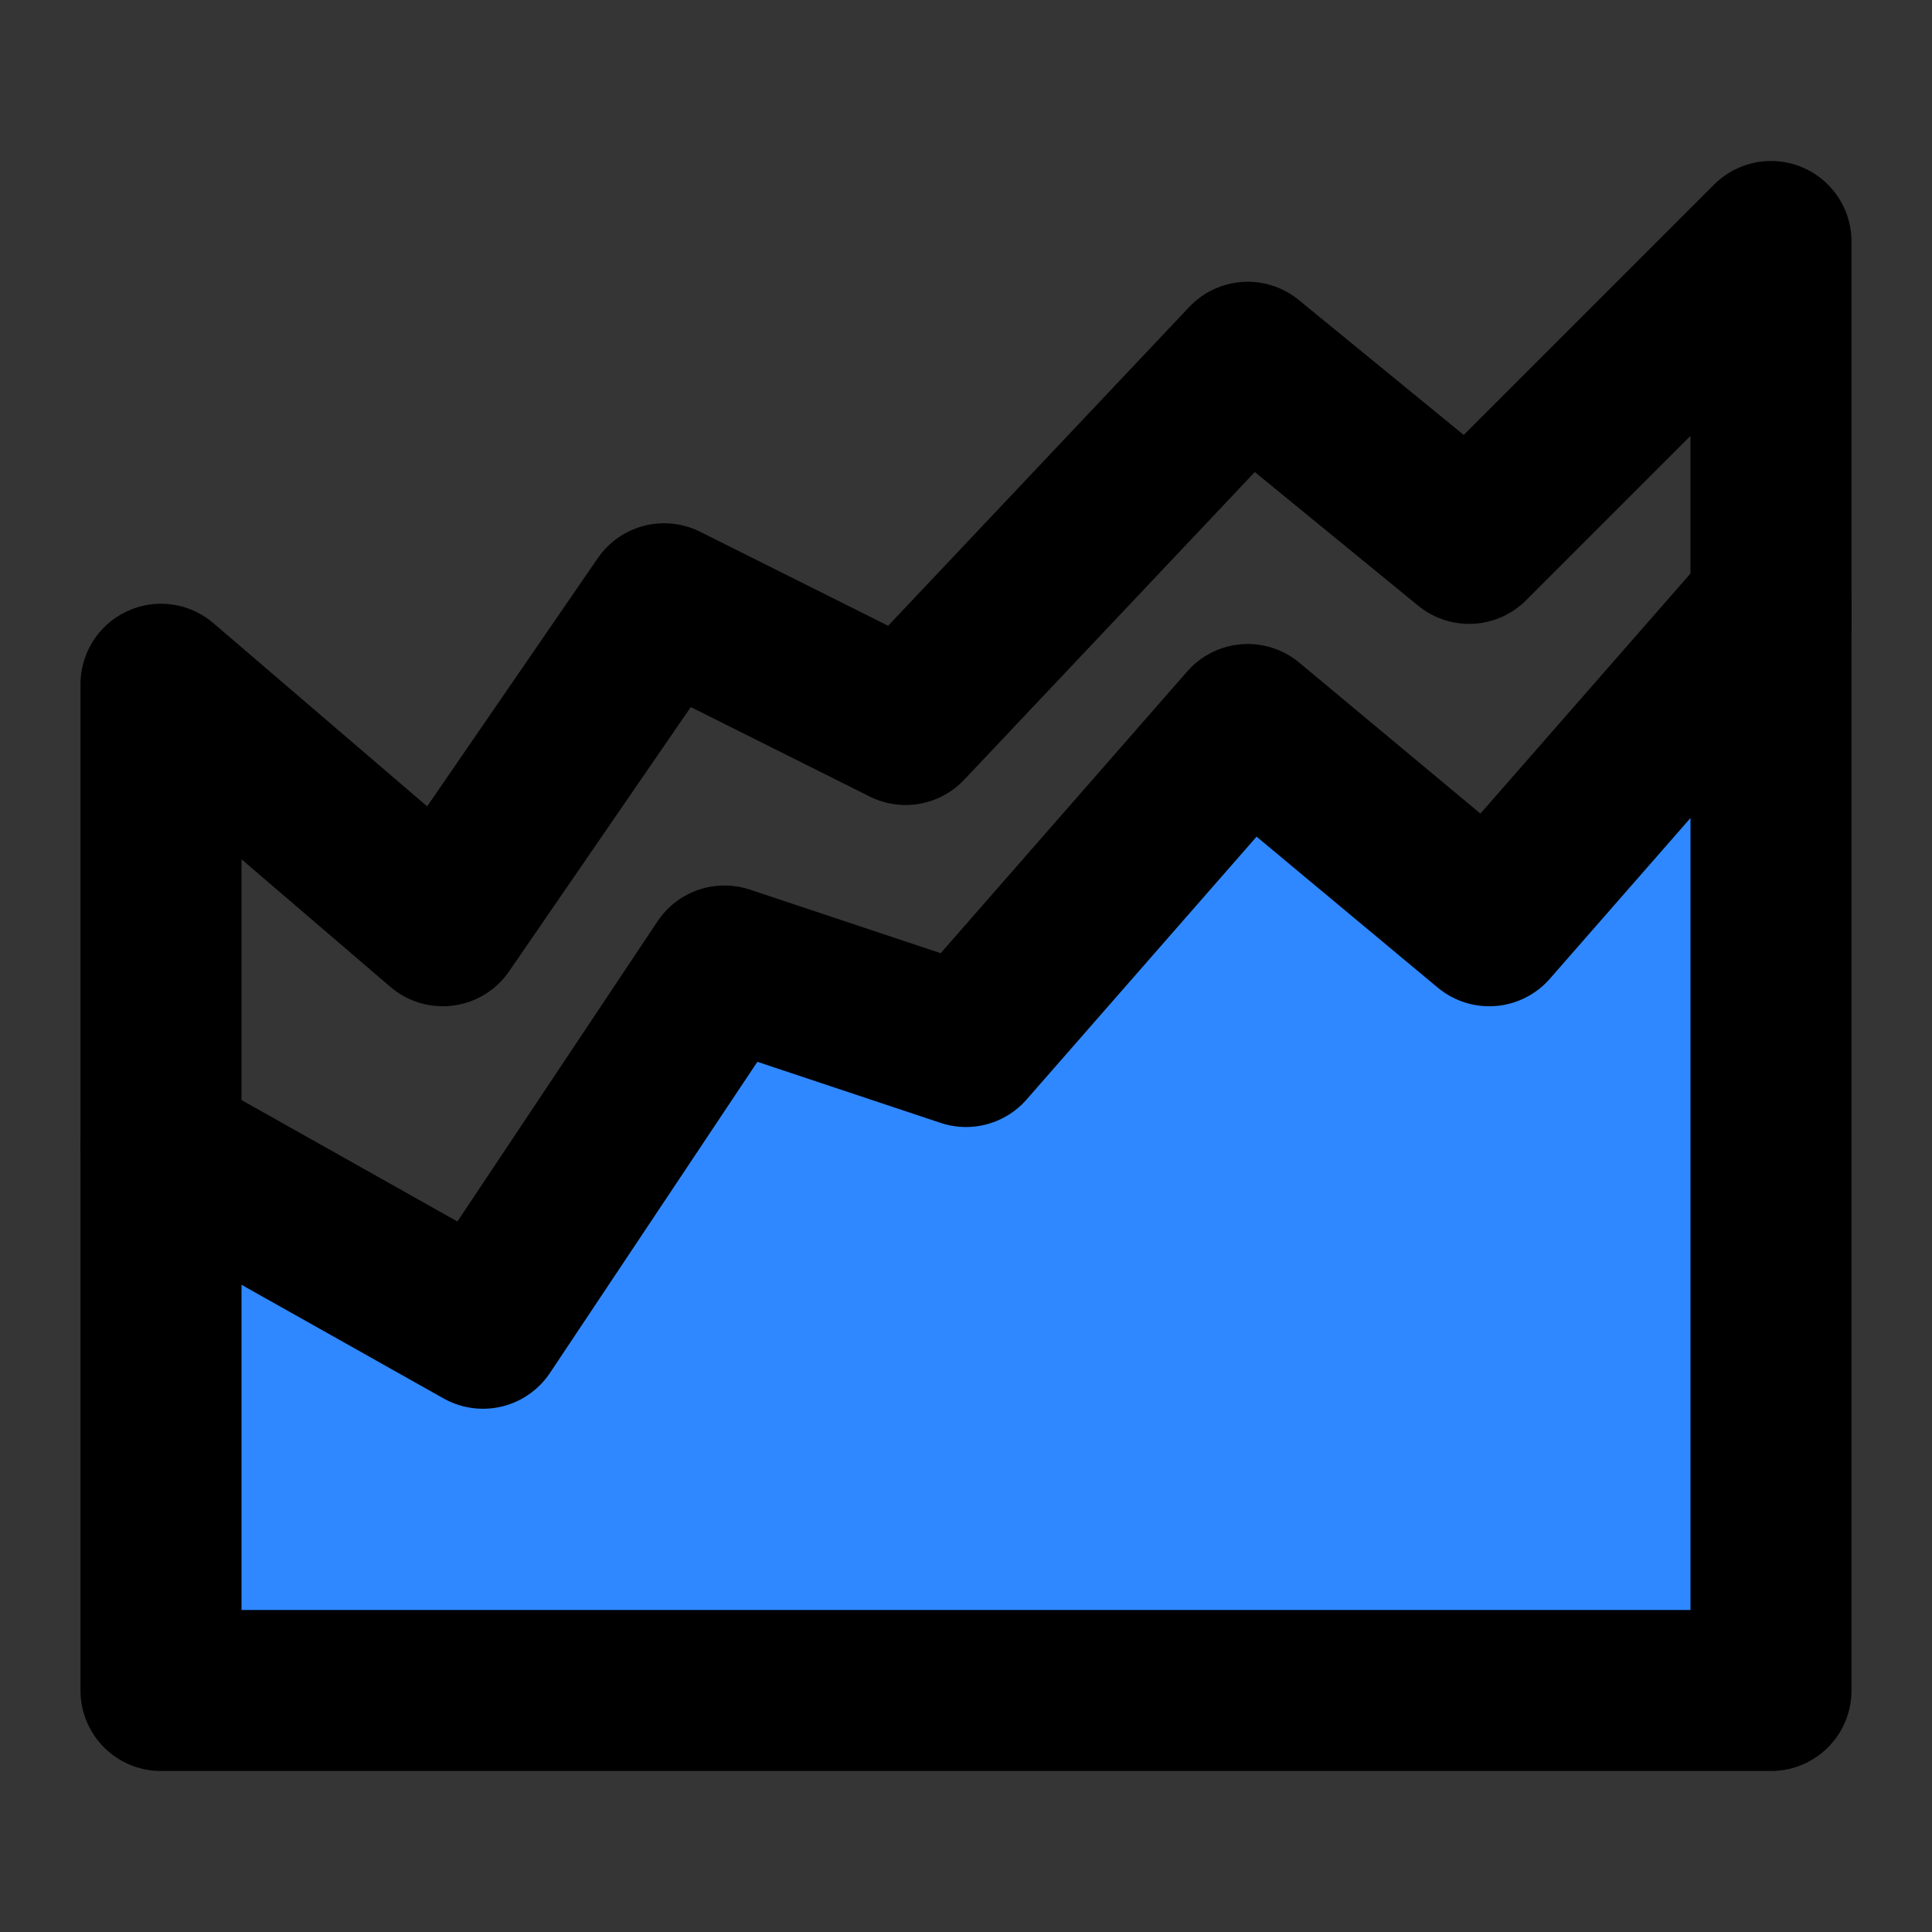
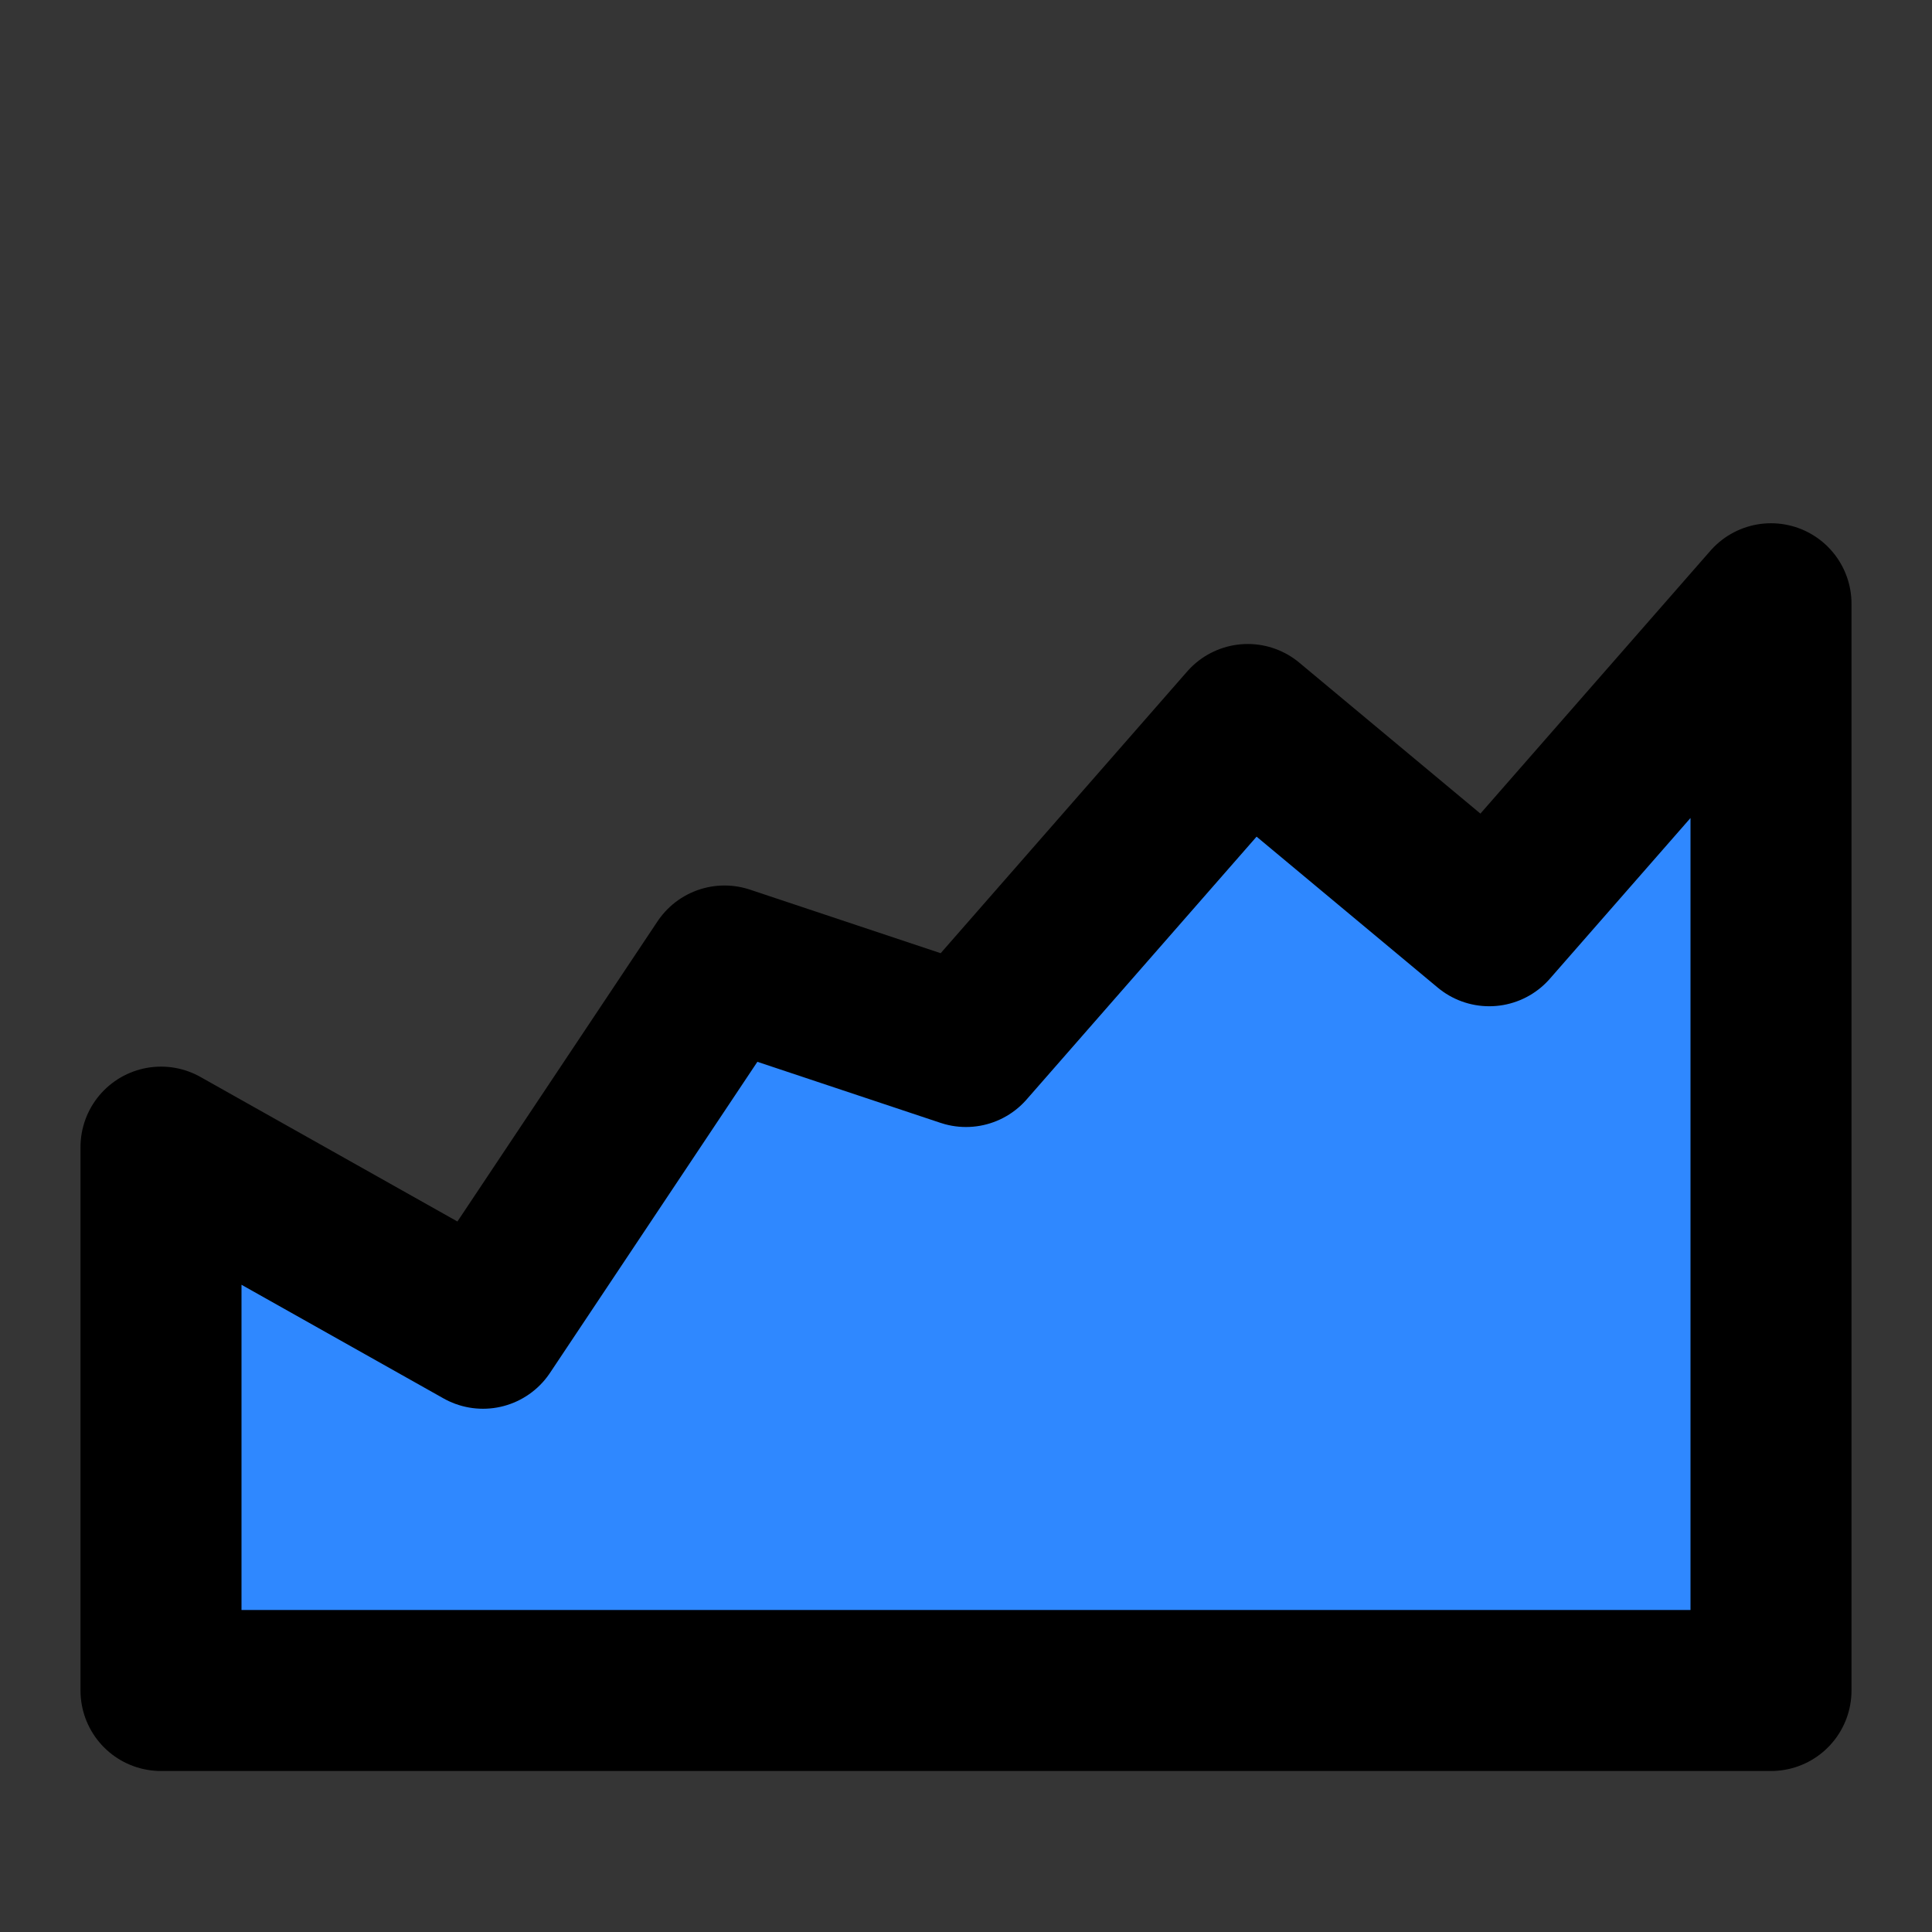
<svg xmlns="http://www.w3.org/2000/svg" width="800px" height="800px" viewBox="0 0 48 48" fill="none">
  <rect x="0" y="0" width="48" height="48" fill="#333333" stroke="none" />
  <rect width="48" height="48" fill="white" fill-opacity="0.01" />
  <path d="M18 24L12 33L4 28.5V42H44V15L37 23L31 18L24 26L18 24Z" fill="#2F88FF" stroke="#000000" stroke-width="4" stroke-linecap="round" stroke-linejoin="round" />
-   <path d="M4 28.5V17L11 23L16.5 15L22.5 18L31 9L36.5 13.5L44 6V15.5" stroke="#000000" stroke-width="4" stroke-linecap="round" stroke-linejoin="round" />
</svg>